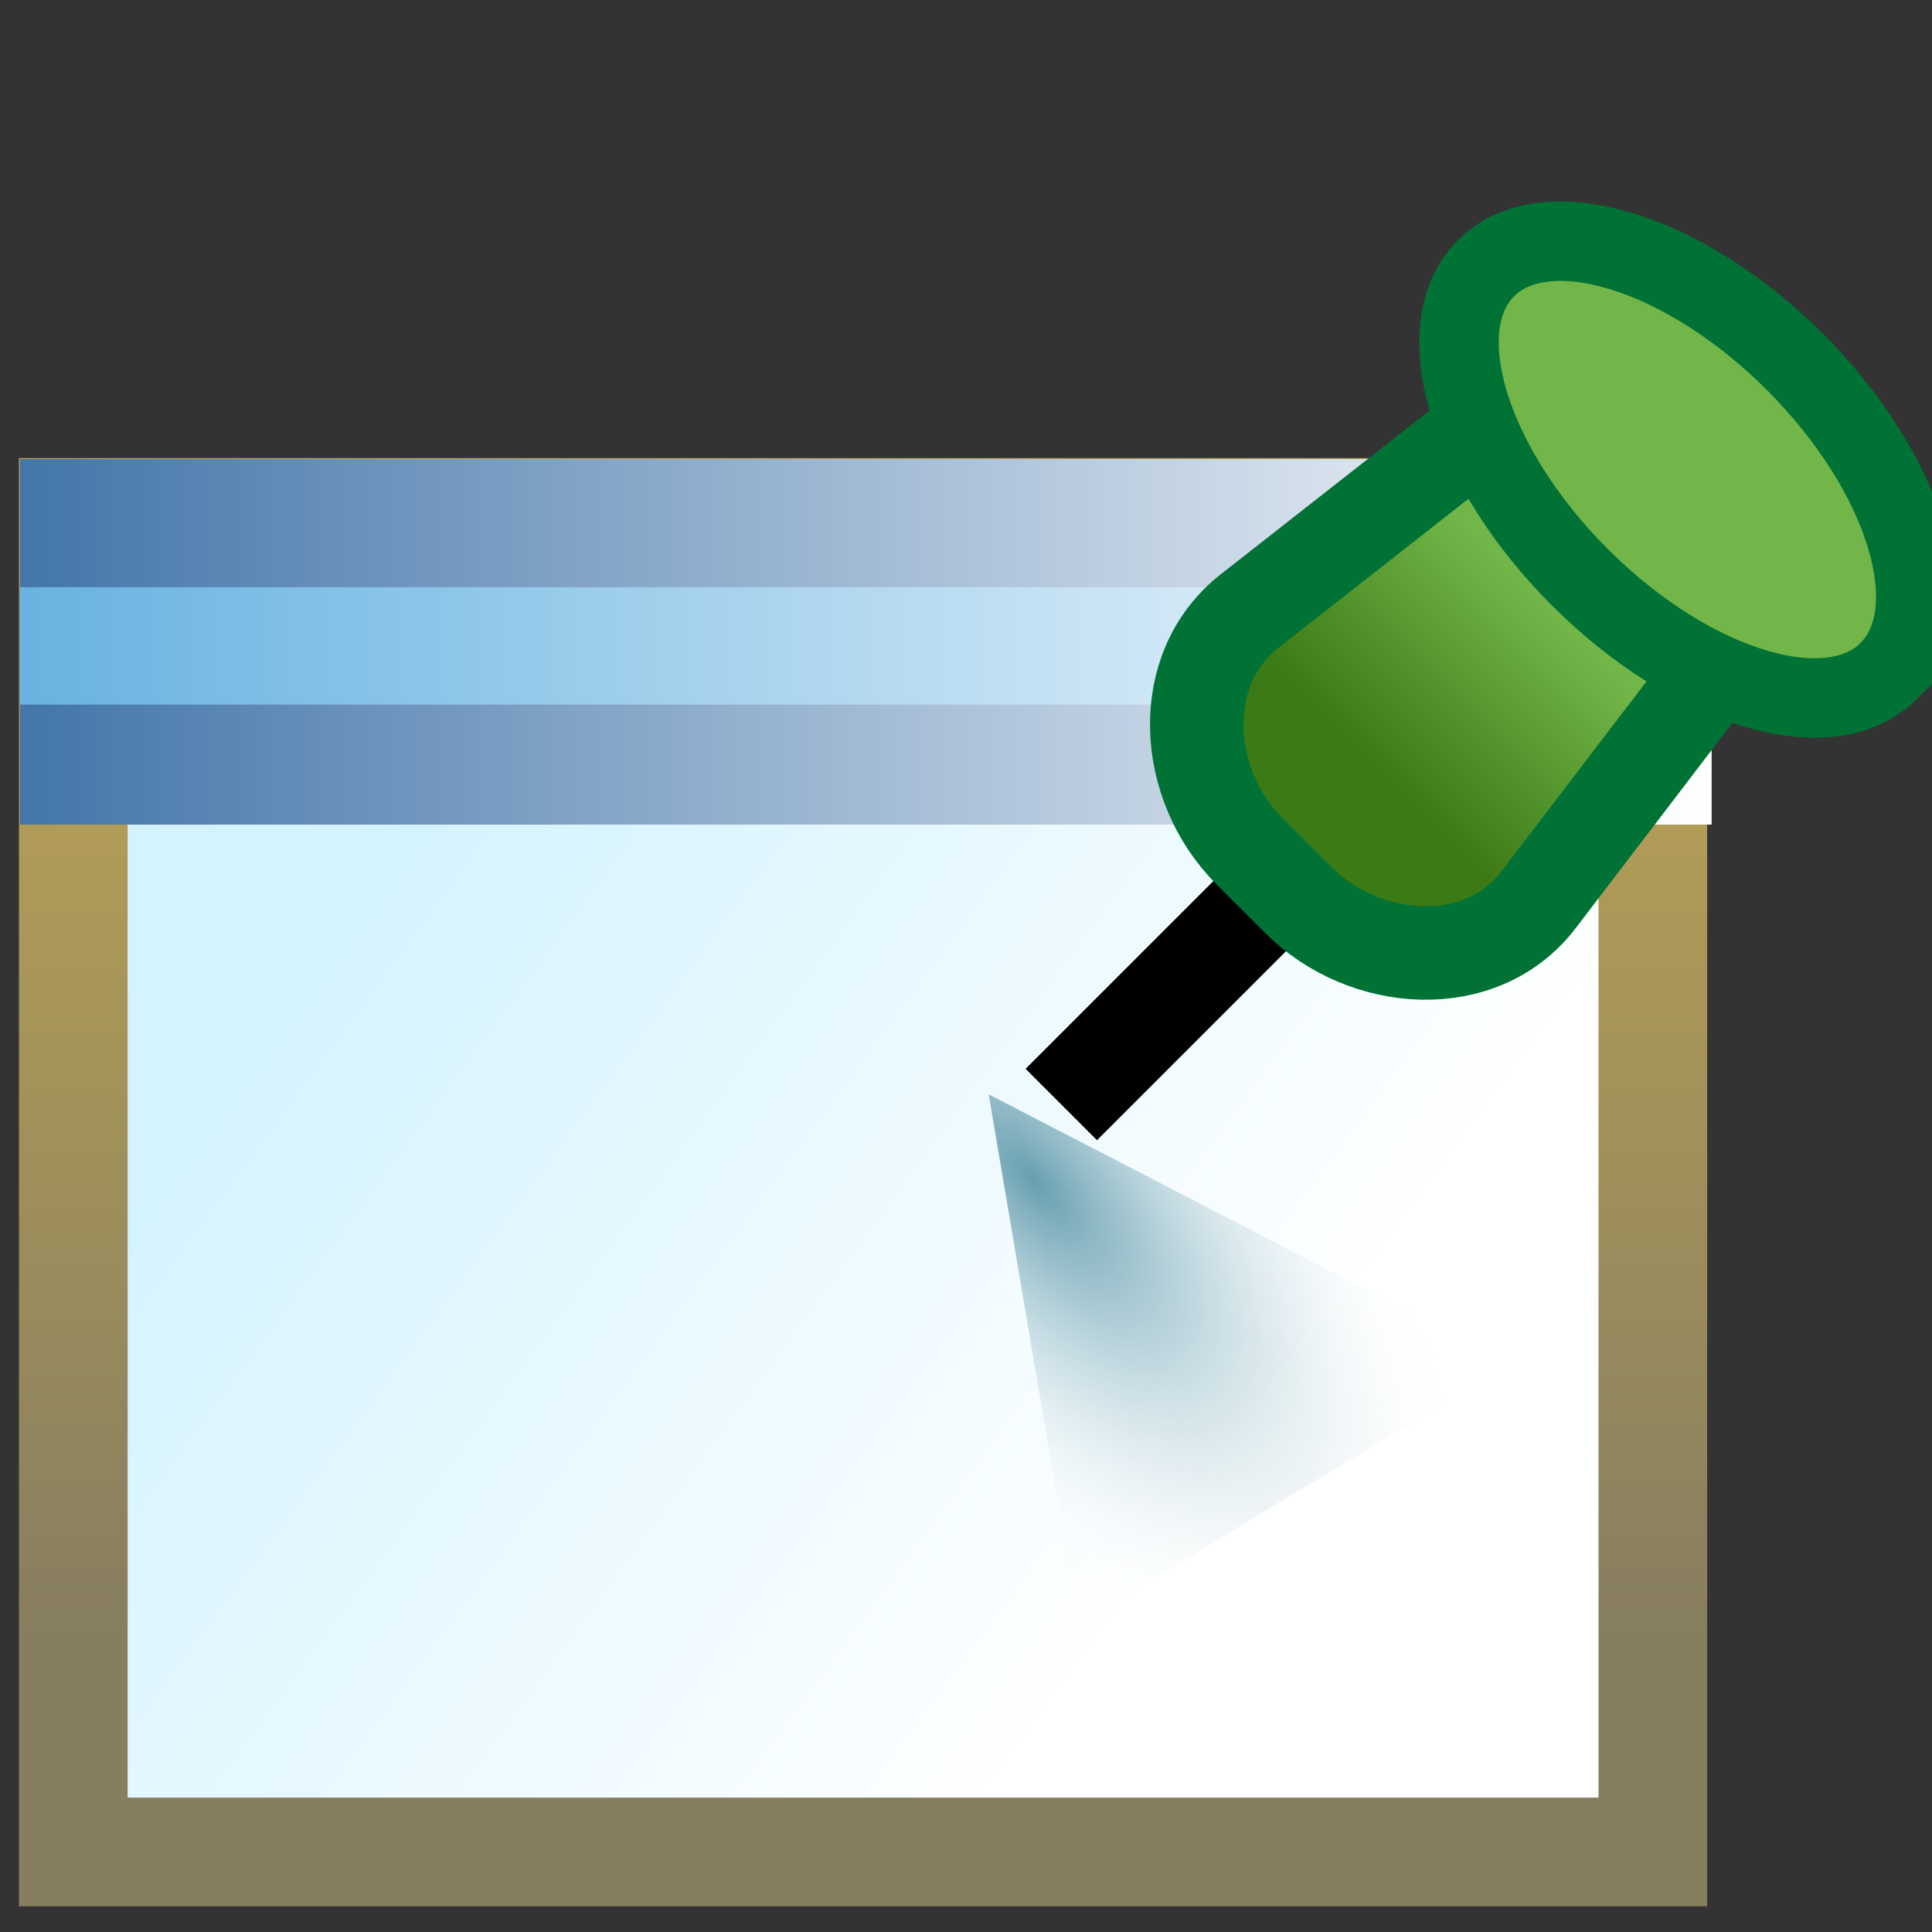
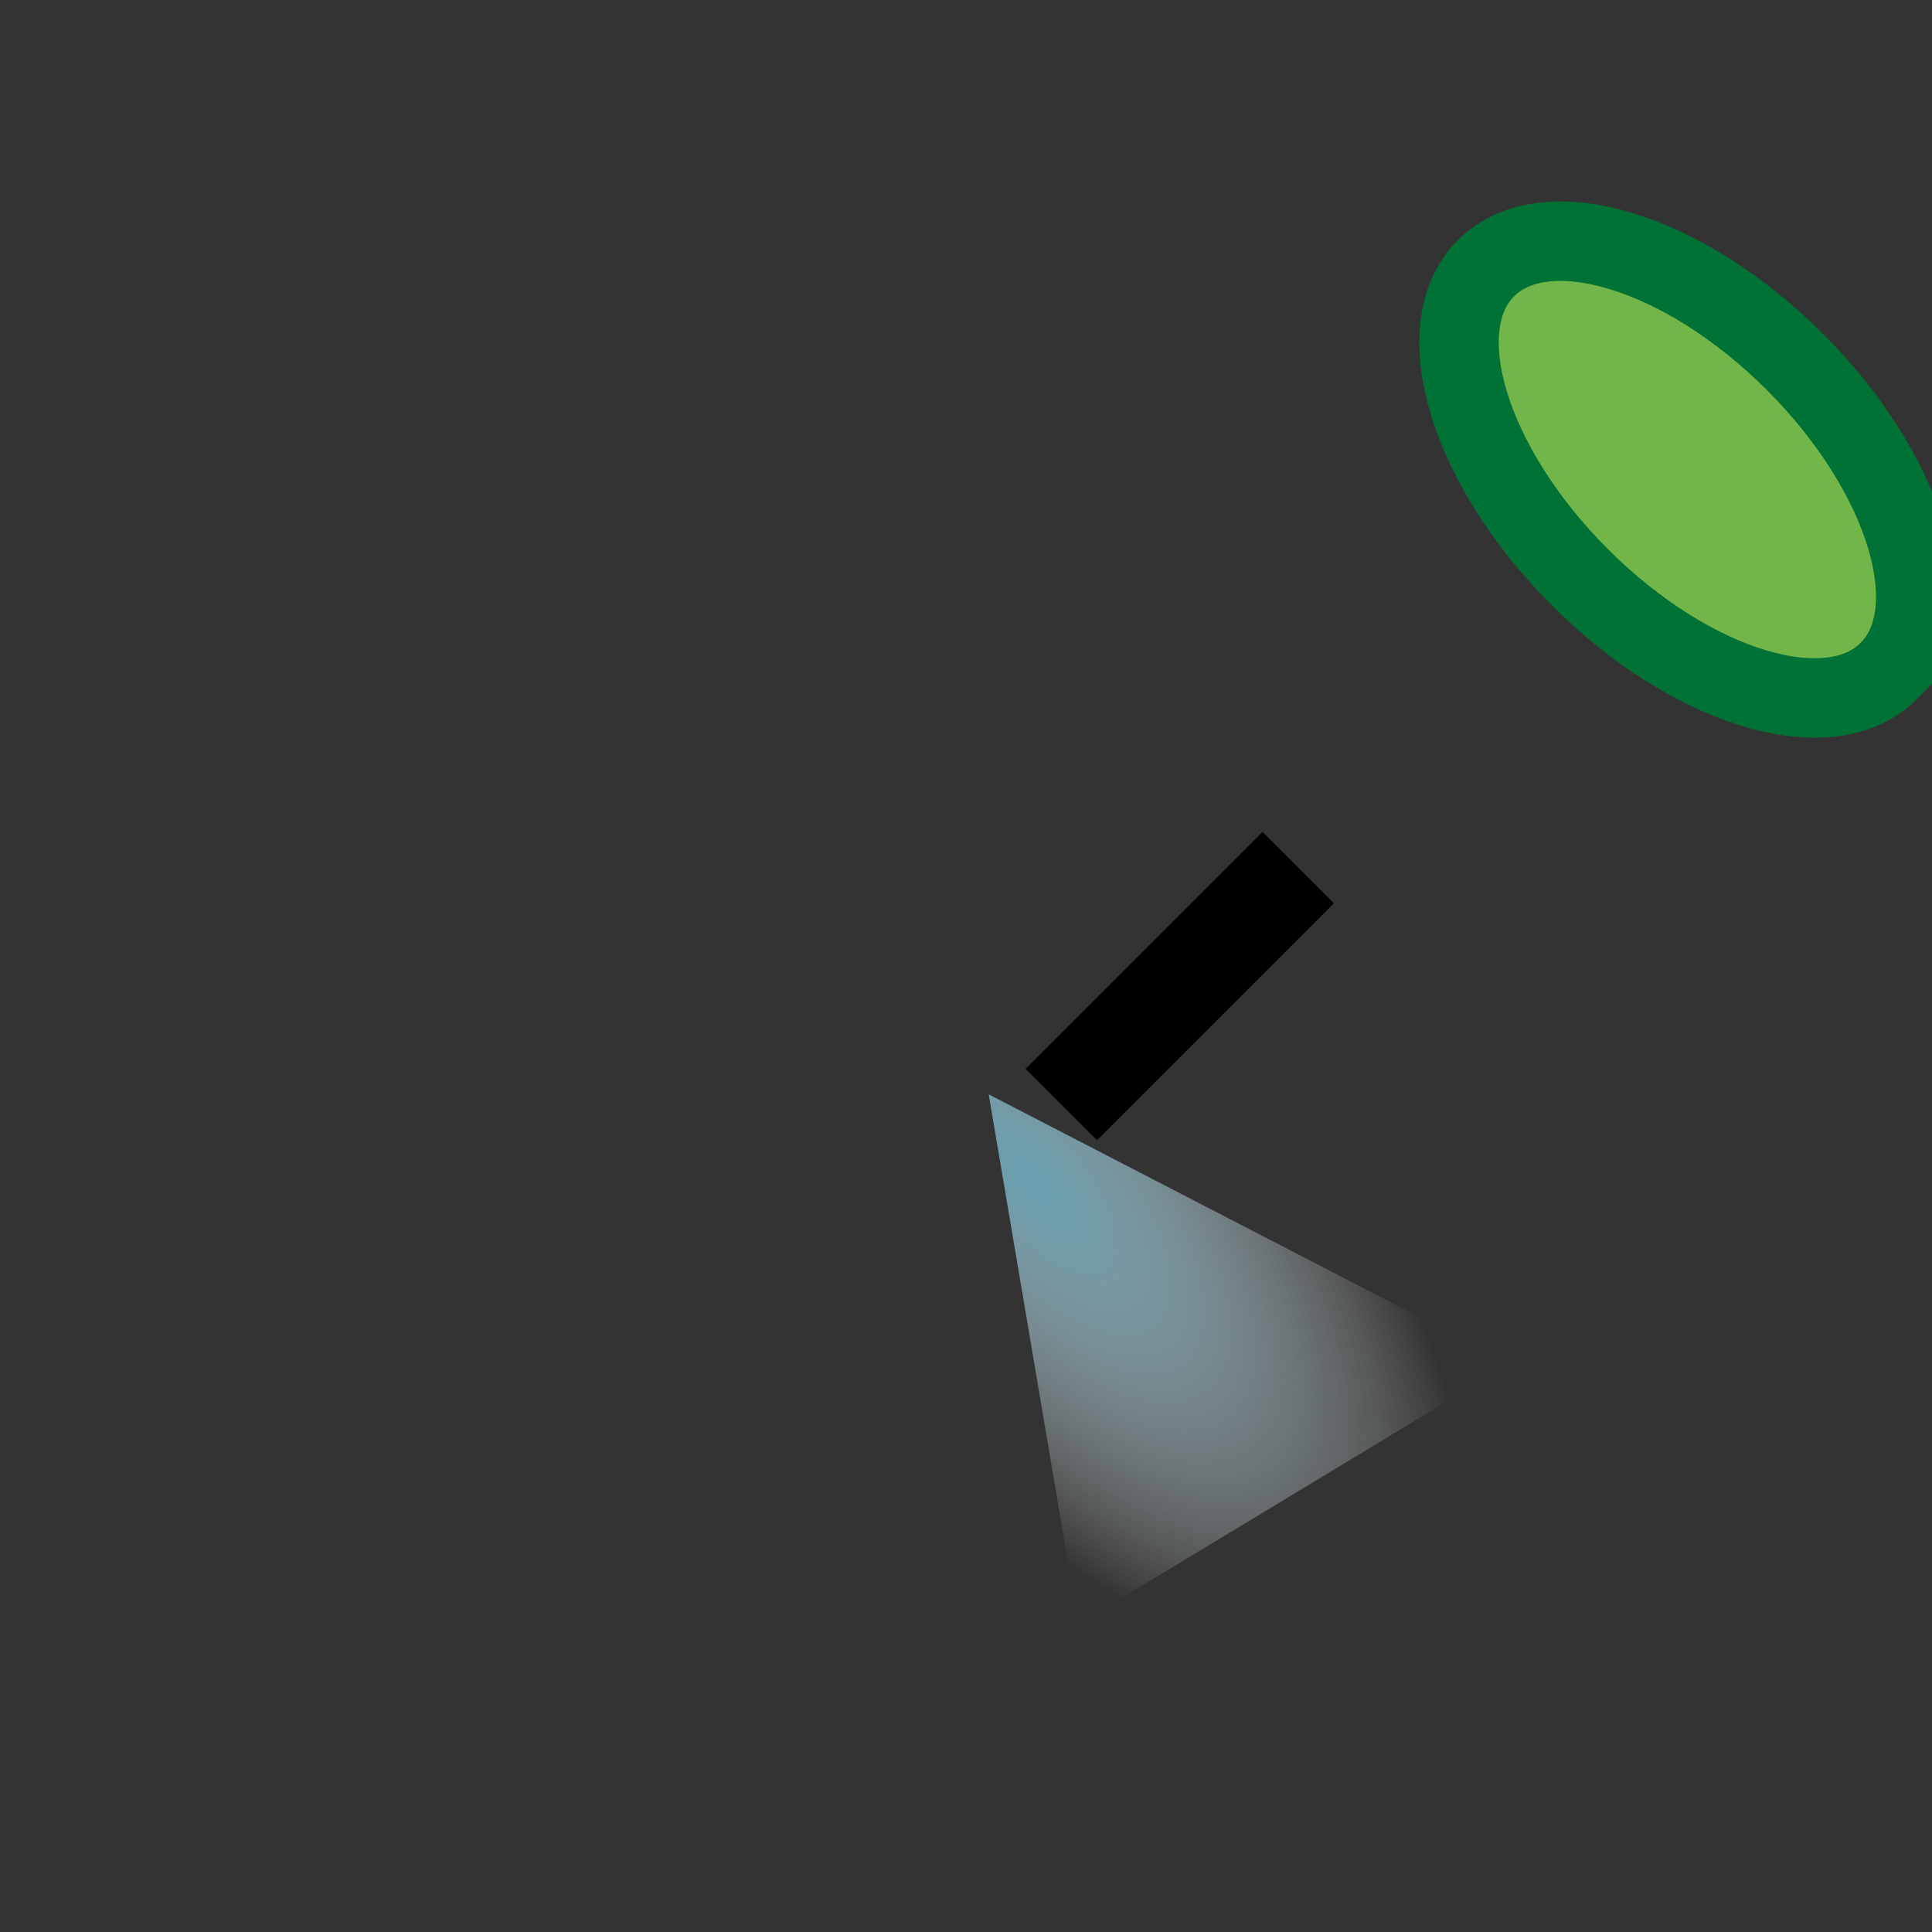
<svg xmlns="http://www.w3.org/2000/svg" xmlns:xlink="http://www.w3.org/1999/xlink" width="16" height="16">
  <rect width="100%" height="100%" fill="#333333" stroke="none" />
  <defs>
    <linearGradient id="f">
      <stop offset="0" stop-color="#679fb0" />
      <stop offset="1" stop-color="#fff" stop-opacity="0" />
    </linearGradient>
    <linearGradient id="e">
      <stop offset="0" stop-color="#3c7a16" />
      <stop offset="1" stop-color="#72b649" />
    </linearGradient>
    <linearGradient id="d">
      <stop offset="0" stop-color="#d5f3ff" />
      <stop offset="1" stop-color="#fff" />
    </linearGradient>
    <linearGradient id="a">
      <stop offset="0" stop-color="#877e60" />
      <stop offset="1" stop-color="#c0a753" />
    </linearGradient>
    <linearGradient id="c">
      <stop offset="0" stop-color="#68b3e1" />
      <stop offset="1" stop-color="#fff" />
    </linearGradient>
    <linearGradient id="b">
      <stop offset="0" stop-color="#4476aa" />
      <stop offset="1" stop-color="#fff" />
    </linearGradient>
    <linearGradient xlink:href="#a" id="h" x1="24.022" x2="24.022" y1="1048.758" y2="1039.441" gradientTransform="translate(-33.875)" gradientUnits="userSpaceOnUse" />
    <linearGradient xlink:href="#b" id="i" x1="16.794" x2="30.715" y1="1040.54" y2="1040.54" gradientTransform="translate(-9.325)" gradientUnits="userSpaceOnUse" />
    <linearGradient xlink:href="#c" id="j" x1="7.469" x2="21.39" y1="1040.562" y2="1040.562" gradientUnits="userSpaceOnUse" />
    <linearGradient xlink:href="#d" id="g" x1="3.04" x2="10.022" y1="1043.254" y2="1048.379" gradientTransform="translate(-17.125)" gradientUnits="userSpaceOnUse" />
    <linearGradient xlink:href="#e" id="l" x1="18.139" x2="18.139" y1="1059.418" y2="1057.157" gradientUnits="userSpaceOnUse" />
    <radialGradient xlink:href="#f" id="k" cx="9.525" cy="9.638" r="1.813" fx="9.525" fy="9.638" gradientTransform="matrix(.913 -.762 1.764 2.113 -17.14 1033.03)" gradientUnits="userSpaceOnUse" />
  </defs>
  <g color="#000">
-     <path fill="url(#g)" stroke="url(#h)" stroke-width=".9" d="M-16.197 1039.457h13.081v11.093h-13.081z" overflow="visible" style="marker:none" transform="translate(16.804 -1035.213)" />
-     <path fill="url(#i)" d="M7.425 1039.015h14.01v3.027H7.425z" overflow="visible" style="marker:none" transform="translate(-7.26 -1035.213)" />
-     <path fill="url(#j)" d="M7.425 1040.076H21.39v.972H7.425z" overflow="visible" style="marker:none" transform="translate(-7.26 -1035.213)" />
-   </g>
+     </g>
  <path fill="url(#k)" d="m8.931 1049.812-.743-4.387 4.312 2.23z" transform="translate(0 -1036.362)" />
  <g color="#000" transform="rotate(45 1105.467 454.013) scale(.86)">
    <rect width=".972" height="3.226" x="17.457" y="1060.627" overflow="visible" ry="0" style="marker:none" />
    <g stroke="#007236" stroke-width=".9">
-       <path fill="url(#l)" d="M17.545 1054.97h.538c.734 0 1.228.598 1.325 1.326l.391 2.916c.12.898-.73 1.635-1.635 1.635H17.5c-.906 0-1.744-.735-1.635-1.635l.353-2.916c.089-.73.592-1.326 1.326-1.326z" overflow="visible" style="marker:none" />
      <path fill="#72b649" d="M26.65 17.591c0 .952-1.445 1.724-3.227 1.724-1.782 0-3.226-.772-3.226-1.724s1.444-1.724 3.226-1.724 3.226.772 3.226 1.724z" overflow="visible" style="marker:none" transform="matrix(.85 0 0 .85 -2.027 1040.314)" />
    </g>
  </g>
</svg>